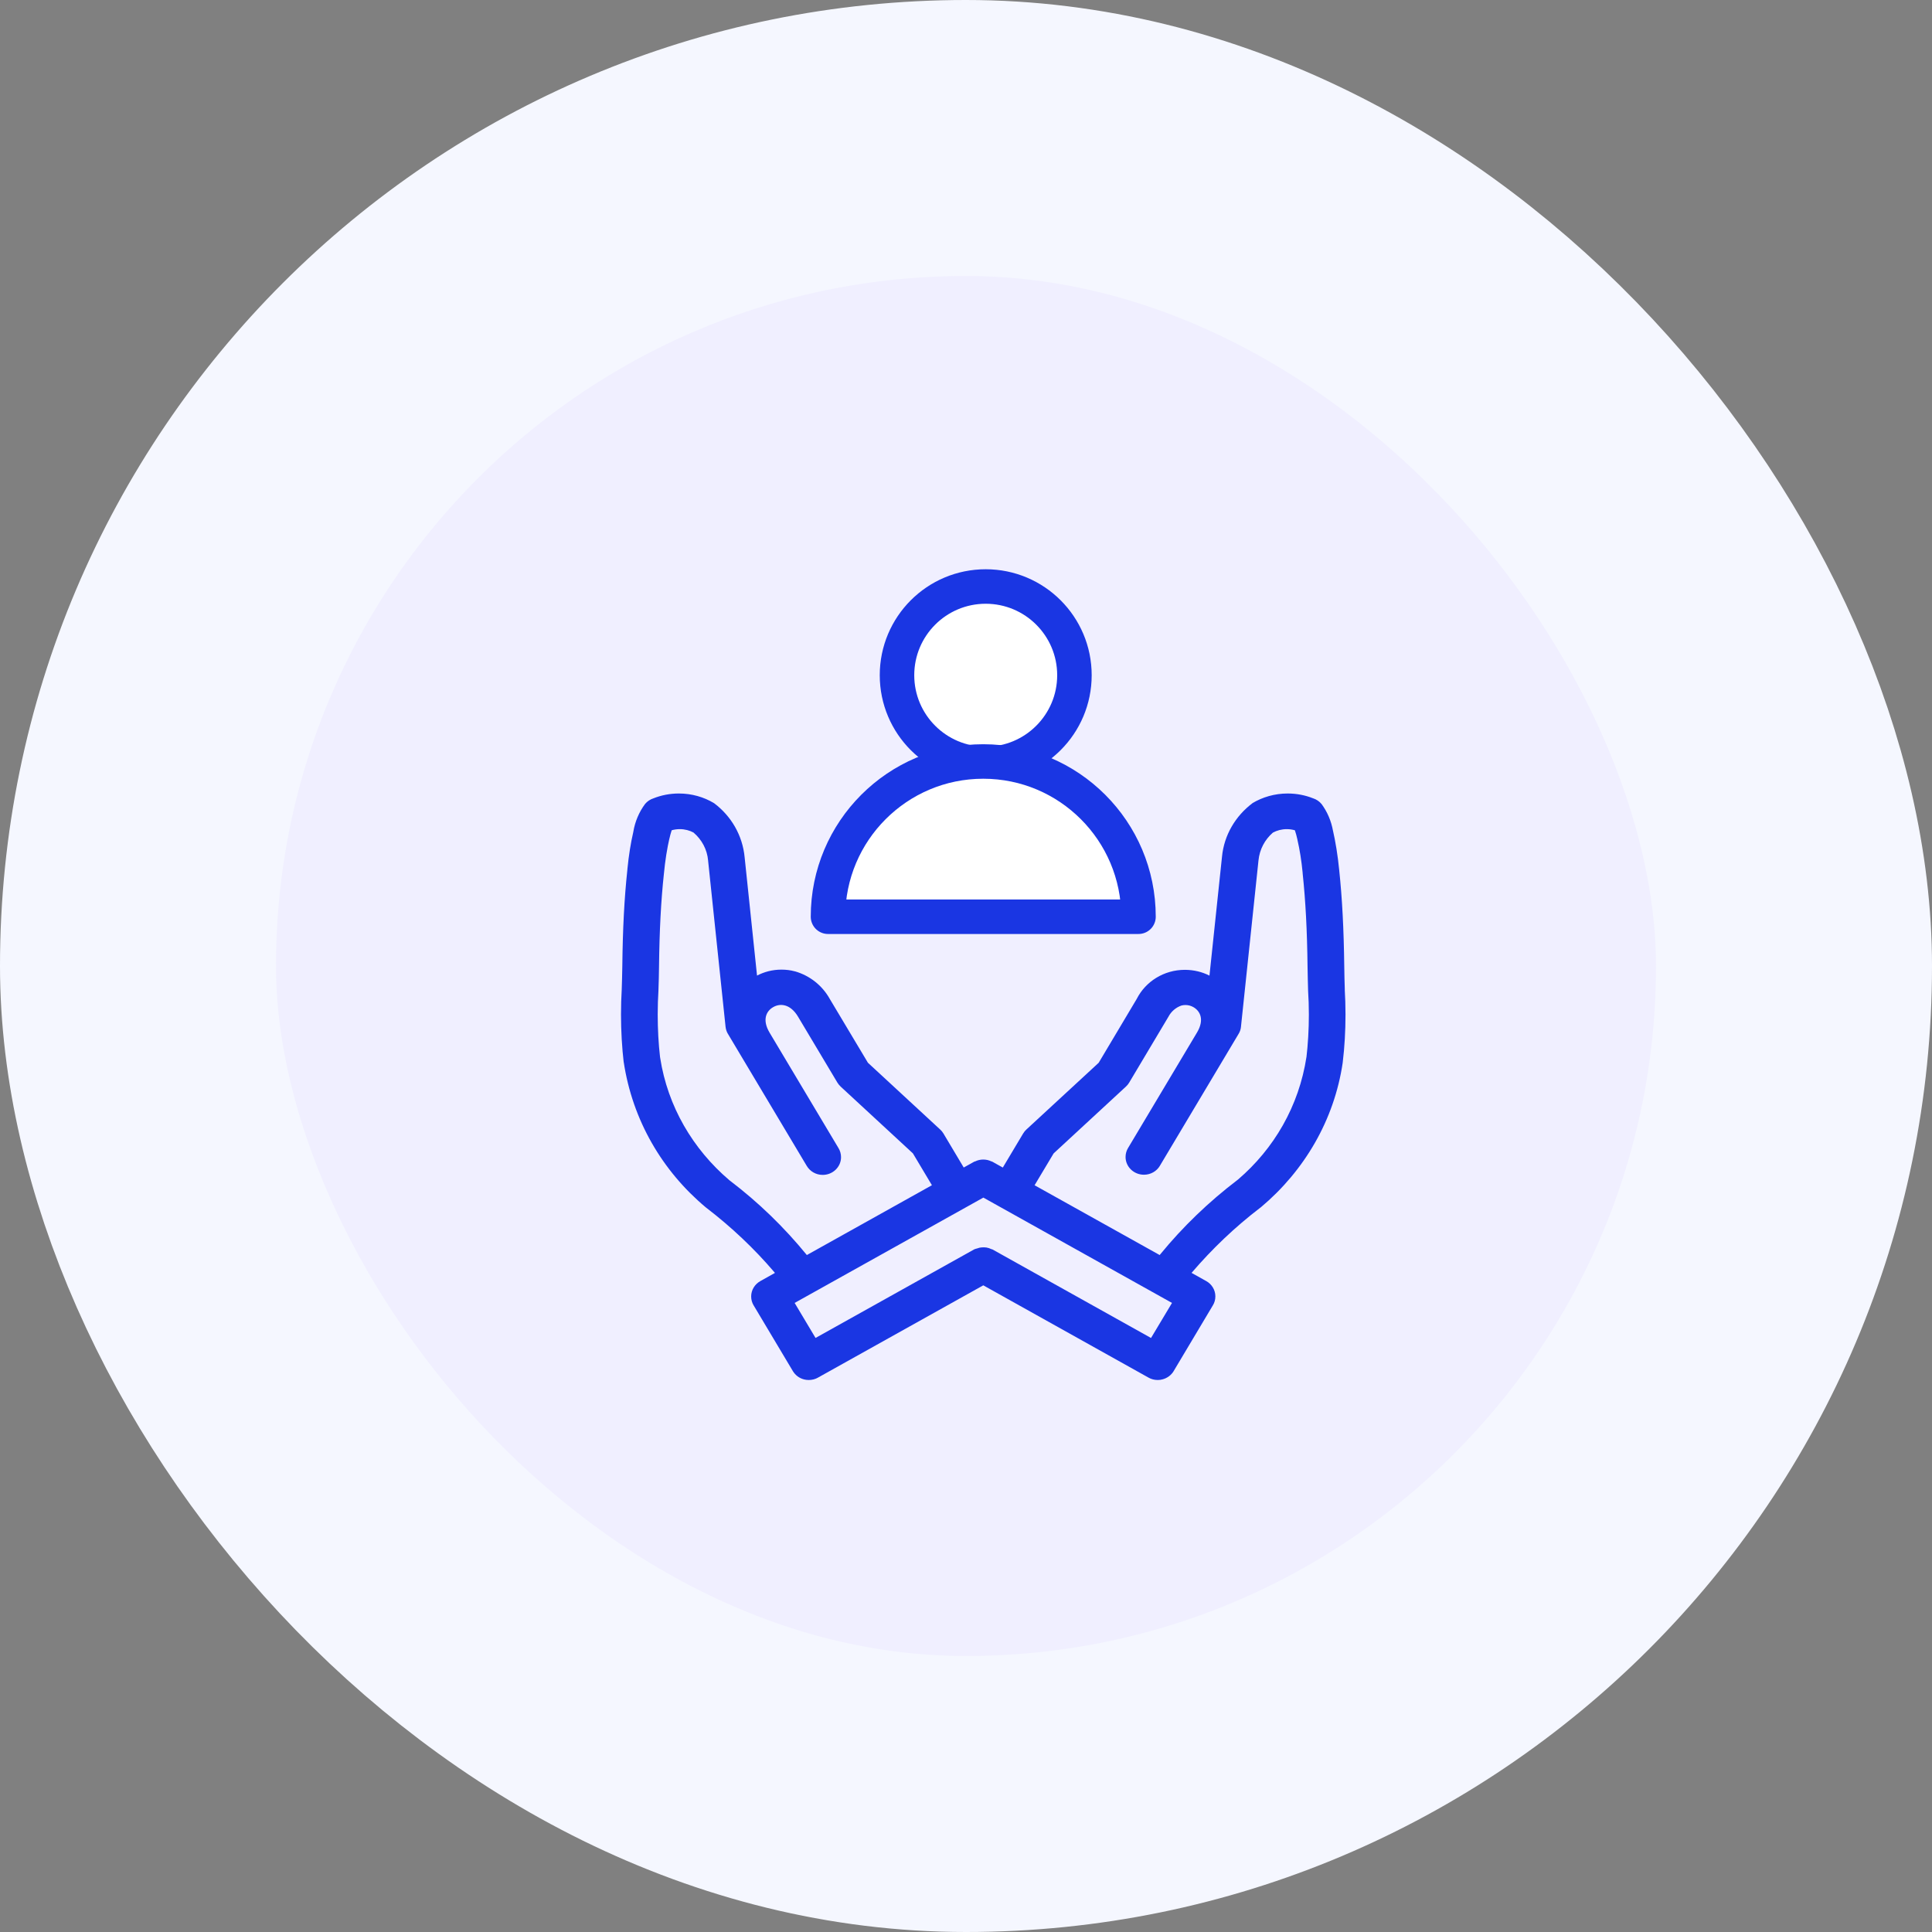
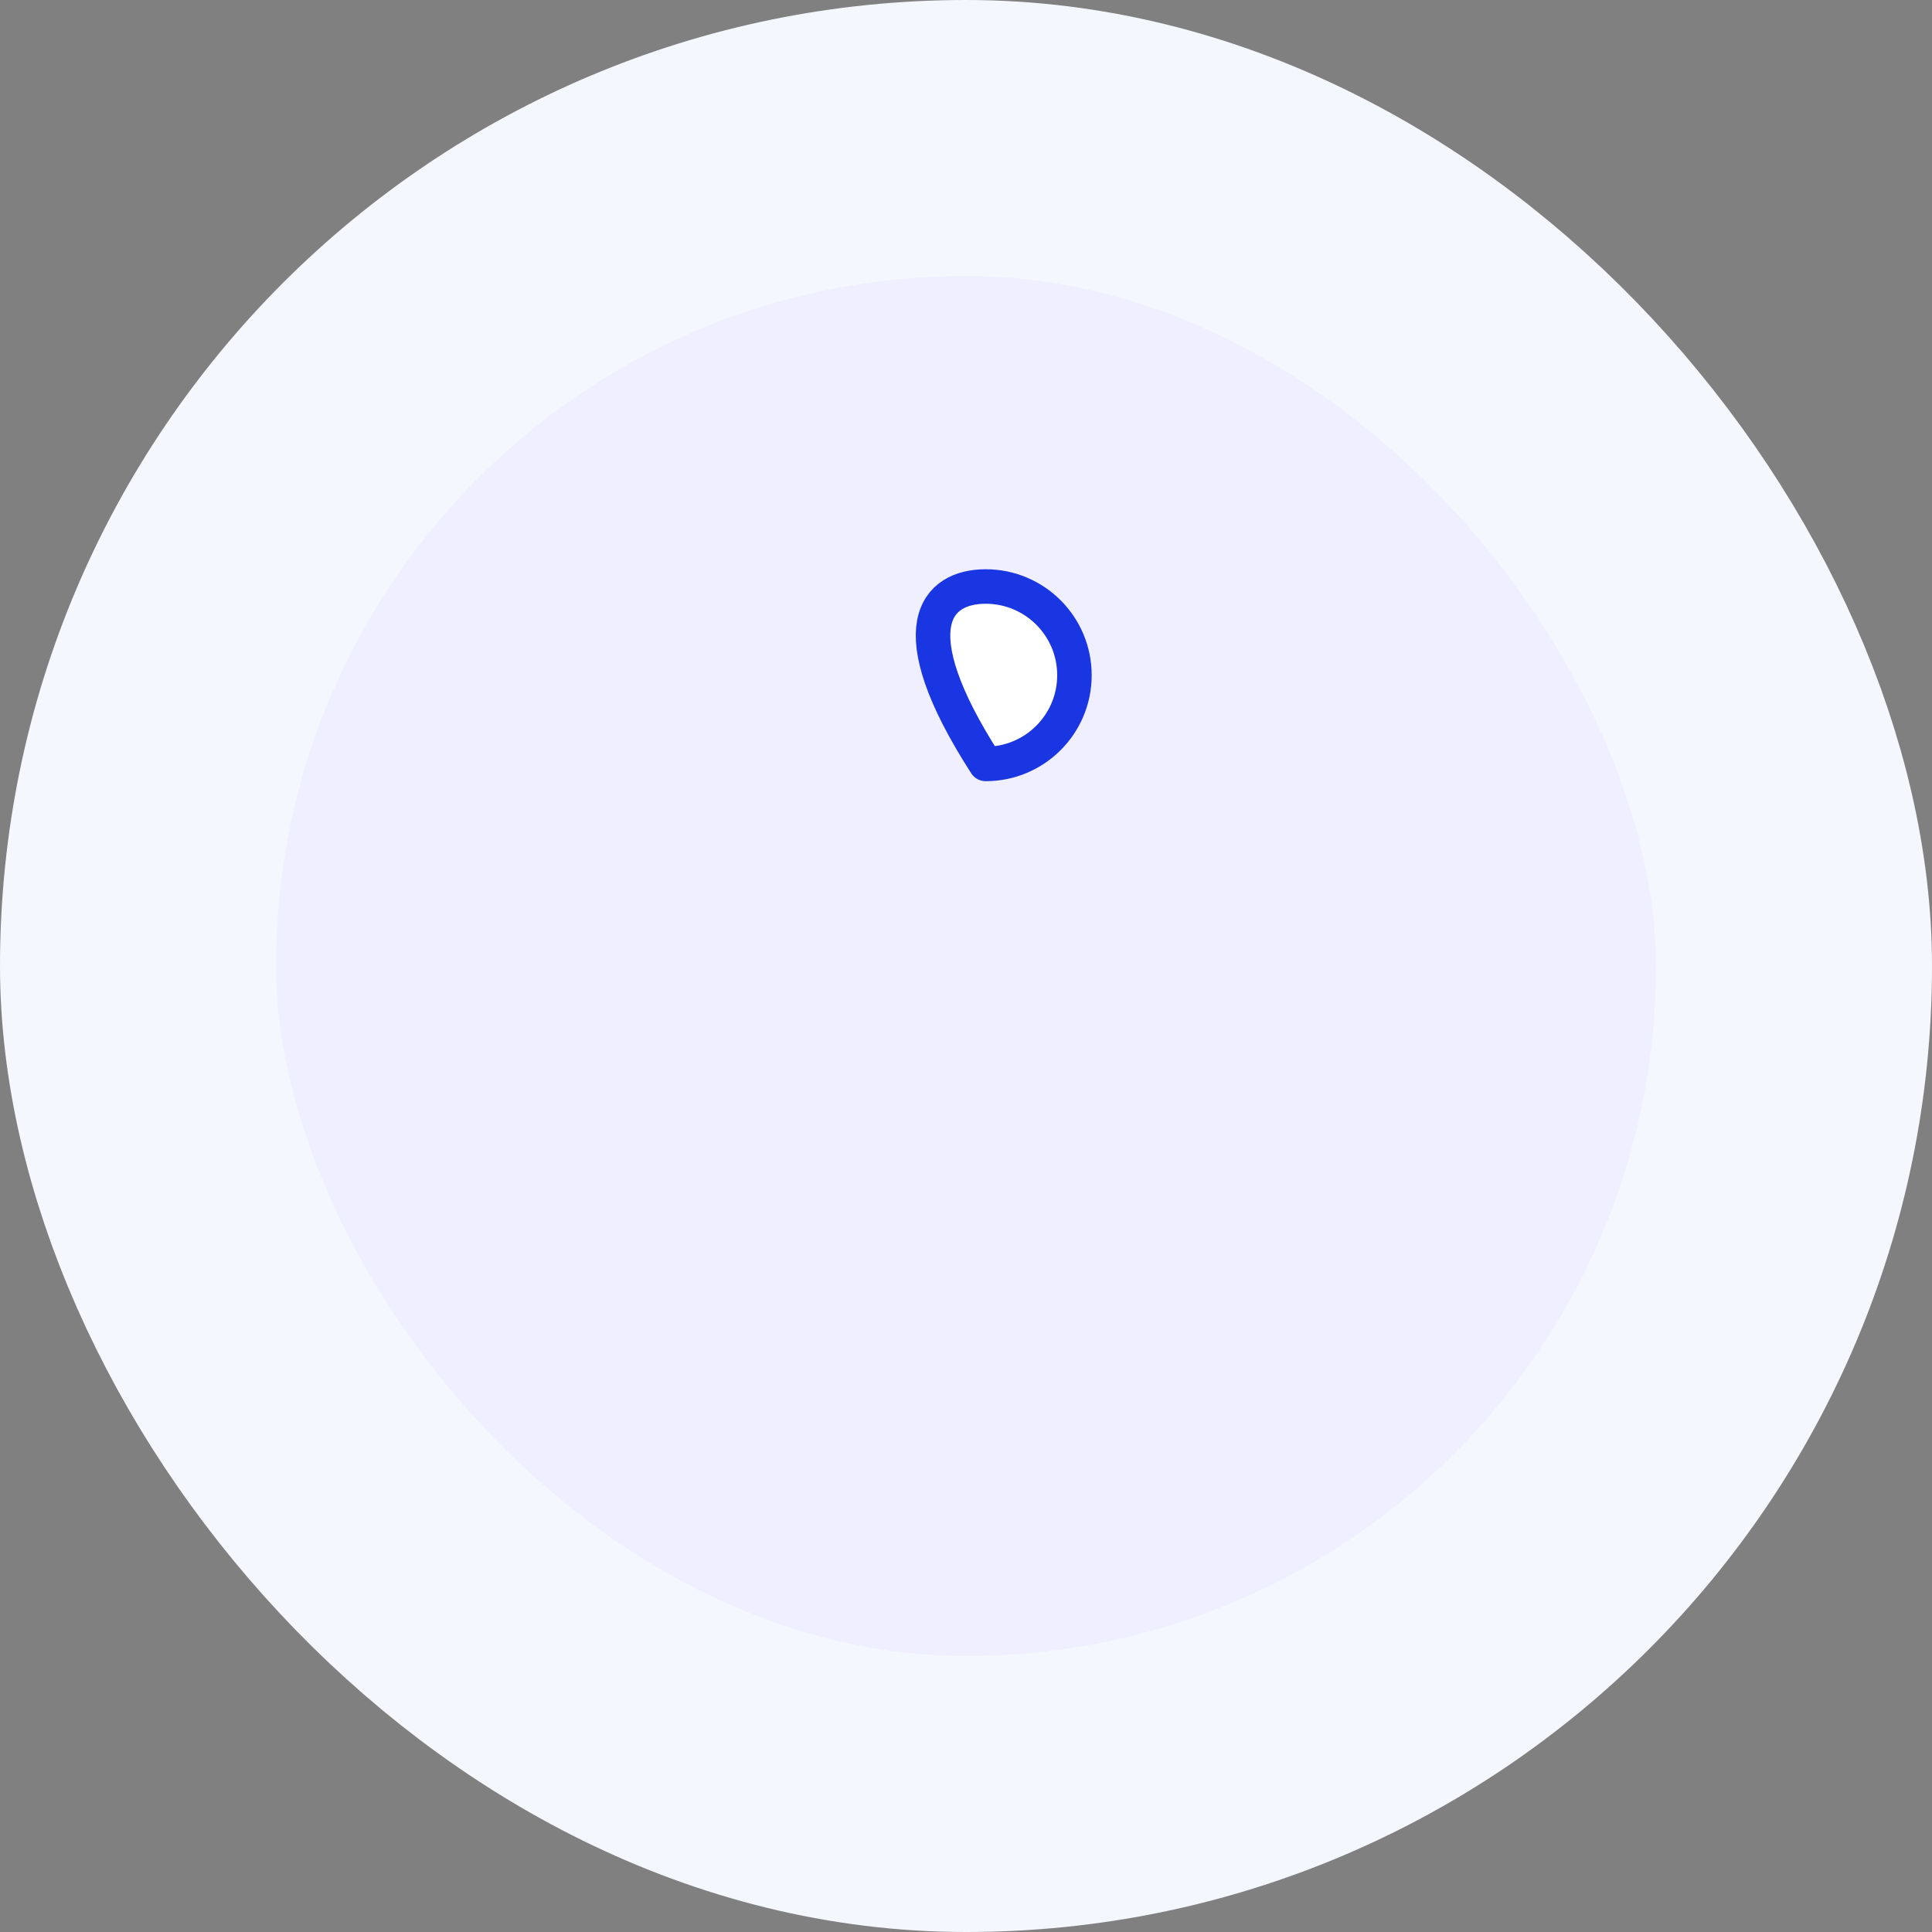
<svg xmlns="http://www.w3.org/2000/svg" width="56" height="56" viewBox="0 0 56 56" fill="none">
  <rect x="0" y="0" width="56" height="56" fill="#808080" stroke="none" />
  <rect x="4" y="4" width="48" height="48" rx="24" fill="#F0EFFF" />
  <rect x="4" y="4" width="48" height="48" rx="24" stroke="#F5F7FF" stroke-width="8" />
-   <path d="M38.98 28.692C38.973 28.465 38.966 28.238 38.964 28.01C38.95 26.924 38.904 26.036 38.817 25.216C38.775 24.789 38.713 24.407 38.628 24.034L38.64 24.097C38.589 23.796 38.471 23.527 38.301 23.298L38.305 23.304C38.24 23.227 38.155 23.169 38.057 23.138L38.053 23.137C37.837 23.051 37.587 23 37.324 23C36.947 23 36.595 23.104 36.297 23.283L36.306 23.279C35.812 23.65 35.48 24.204 35.42 24.835L35.419 24.845L35.057 28.279C34.85 28.173 34.605 28.111 34.344 28.111C33.733 28.111 33.205 28.452 32.952 28.948L32.947 28.957L31.846 30.805L29.751 32.739C29.715 32.772 29.683 32.81 29.659 32.852L29.657 32.854L29.067 33.842L28.761 33.671C28.751 33.665 28.738 33.666 28.727 33.66C28.661 33.628 28.583 33.61 28.5 33.61C28.418 33.61 28.339 33.628 28.27 33.662L28.273 33.661C28.263 33.666 28.251 33.666 28.24 33.671L28.182 33.703L28.172 33.709L27.934 33.841L27.345 32.853C27.319 32.809 27.287 32.772 27.251 32.739L25.157 30.804L24.053 28.957C23.838 28.569 23.477 28.28 23.043 28.155L23.031 28.153C22.917 28.122 22.786 28.105 22.651 28.105C22.392 28.105 22.148 28.169 21.935 28.282L21.943 28.279L21.584 24.852C21.524 24.209 21.191 23.652 20.7 23.282L20.695 23.279C20.405 23.104 20.054 23 19.678 23C19.415 23 19.165 23.05 18.936 23.142L18.949 23.137C18.847 23.169 18.761 23.227 18.698 23.303L18.697 23.304C18.526 23.535 18.406 23.811 18.357 24.111L18.355 24.122C18.284 24.425 18.224 24.799 18.187 25.179L18.184 25.217C18.096 26.038 18.05 26.926 18.038 28.01C18.035 28.234 18.028 28.459 18.021 28.684C18.008 28.9 18 29.151 18 29.406C18 29.887 18.028 30.361 18.082 30.828L18.077 30.771C18.331 32.473 19.2 33.944 20.456 34.995L20.465 35.002C21.208 35.572 21.863 36.193 22.445 36.875L22.462 36.896L22.039 37.133C21.879 37.223 21.773 37.389 21.773 37.579C21.773 37.673 21.799 37.763 21.845 37.839L21.844 37.836L22.982 39.743C23.053 39.86 23.166 39.947 23.302 39.982L23.305 39.983C23.346 39.994 23.392 40 23.441 40H23.443H23.444C23.541 40 23.633 39.975 23.712 39.93L23.709 39.931L28.501 37.256L33.291 39.931C33.367 39.975 33.459 40 33.556 40H33.557C33.557 40 33.559 40 33.56 40C33.608 40 33.654 39.994 33.698 39.981L33.695 39.982C33.834 39.946 33.948 39.859 34.018 39.745L34.019 39.742L35.157 37.834C35.202 37.761 35.228 37.672 35.228 37.577C35.228 37.387 35.122 37.222 34.965 37.133L34.962 37.132L34.538 36.895C35.143 36.188 35.802 35.563 36.524 35.01L36.551 34.99C37.808 33.934 38.672 32.467 38.918 30.809L38.922 30.772C38.972 30.361 39 29.886 39 29.404C39 29.153 38.992 28.905 38.977 28.658L38.979 28.692L38.98 28.692ZM21.141 34.209C20.083 33.308 19.353 32.068 19.136 30.665L19.131 30.633C19.088 30.264 19.064 29.836 19.064 29.402C19.064 29.16 19.072 28.92 19.087 28.682L19.085 28.715C19.093 28.484 19.1 28.253 19.102 28.022C19.114 26.97 19.159 26.112 19.244 25.323C19.28 24.943 19.334 24.603 19.41 24.27L19.399 24.326C19.418 24.245 19.441 24.145 19.469 24.066C19.539 24.045 19.62 24.033 19.704 24.033C19.851 24.033 19.988 24.07 20.107 24.134L20.103 24.133C20.34 24.335 20.498 24.622 20.525 24.944V24.949L21.031 29.764C21.04 29.84 21.064 29.91 21.101 29.971L21.1 29.968L21.385 30.446L23.382 33.791C23.475 33.95 23.648 34.055 23.846 34.055C24.14 34.055 24.378 33.825 24.378 33.541C24.378 33.443 24.35 33.352 24.302 33.274L24.303 33.276L22.306 29.931C22.082 29.554 22.215 29.301 22.415 29.19C22.611 29.078 22.907 29.093 23.132 29.47L24.273 31.381C24.3 31.424 24.331 31.462 24.366 31.495L26.461 33.431L27.012 34.354L23.387 36.378C22.721 35.563 21.983 34.851 21.167 34.229L21.139 34.208L21.141 34.209ZM33.363 38.782L28.77 36.217C28.759 36.211 28.746 36.211 28.734 36.206C28.693 36.185 28.644 36.169 28.593 36.16L28.59 36.16C28.573 36.157 28.552 36.155 28.531 36.155C28.521 36.155 28.51 36.155 28.498 36.155C28.461 36.155 28.424 36.159 28.388 36.166L28.392 36.165C28.366 36.172 28.343 36.179 28.322 36.187L28.325 36.186C28.293 36.193 28.265 36.202 28.238 36.213L28.241 36.212L23.639 38.781L23.033 37.766L28.503 34.713L33.971 37.766L33.363 38.782ZM37.869 30.633C37.651 32.061 36.928 33.297 35.884 34.19L35.877 34.195C35.028 34.842 34.285 35.559 33.635 36.352L33.614 36.378L29.988 34.355L30.54 33.432L32.635 31.496C32.671 31.463 32.703 31.425 32.728 31.383L32.729 31.381L33.868 29.47C33.947 29.319 34.081 29.203 34.244 29.146L34.249 29.145C34.282 29.136 34.321 29.131 34.361 29.131C34.444 29.131 34.522 29.153 34.589 29.191L34.587 29.19C34.786 29.301 34.92 29.554 34.694 29.931L32.697 33.276C32.652 33.35 32.625 33.439 32.625 33.535C32.625 33.82 32.864 34.05 33.158 34.05C33.355 34.05 33.527 33.947 33.619 33.793L33.62 33.79L35.901 29.968C35.938 29.909 35.963 29.839 35.97 29.765V29.762L36.478 24.939C36.51 24.618 36.663 24.336 36.894 24.135L36.895 24.134C37.011 24.071 37.15 24.033 37.298 24.033C37.381 24.033 37.462 24.045 37.539 24.068L37.533 24.067C37.558 24.139 37.584 24.234 37.605 24.33L37.608 24.348C37.671 24.619 37.725 24.952 37.757 25.291L37.759 25.323C37.842 26.11 37.888 26.967 37.9 28.022C37.903 28.256 37.91 28.49 37.916 28.724C37.93 28.93 37.938 29.17 37.938 29.411C37.938 29.842 37.913 30.267 37.864 30.685L37.869 30.634V30.633Z" fill="#1A36E3" />
-   <path d="M31.143 19.571C31.143 20.992 29.991 22.143 28.571 22.143C27.151 22.143 26 20.992 26 19.571C26 18.151 27.151 17 28.571 17C29.991 17 31.143 18.151 31.143 19.571Z" fill="white" stroke="#1A36E3" stroke-linecap="round" stroke-linejoin="round" />
-   <path d="M28.5 22.072C26.015 22.072 24 24.087 24 26.572H33C33 24.087 30.985 22.072 28.5 22.072Z" fill="white" stroke="#1A36E3" stroke-linecap="round" stroke-linejoin="round" />
+   <path d="M31.143 19.571C31.143 20.992 29.991 22.143 28.571 22.143C26 18.151 27.151 17 28.571 17C29.991 17 31.143 18.151 31.143 19.571Z" fill="white" stroke="#1A36E3" stroke-linecap="round" stroke-linejoin="round" />
</svg>